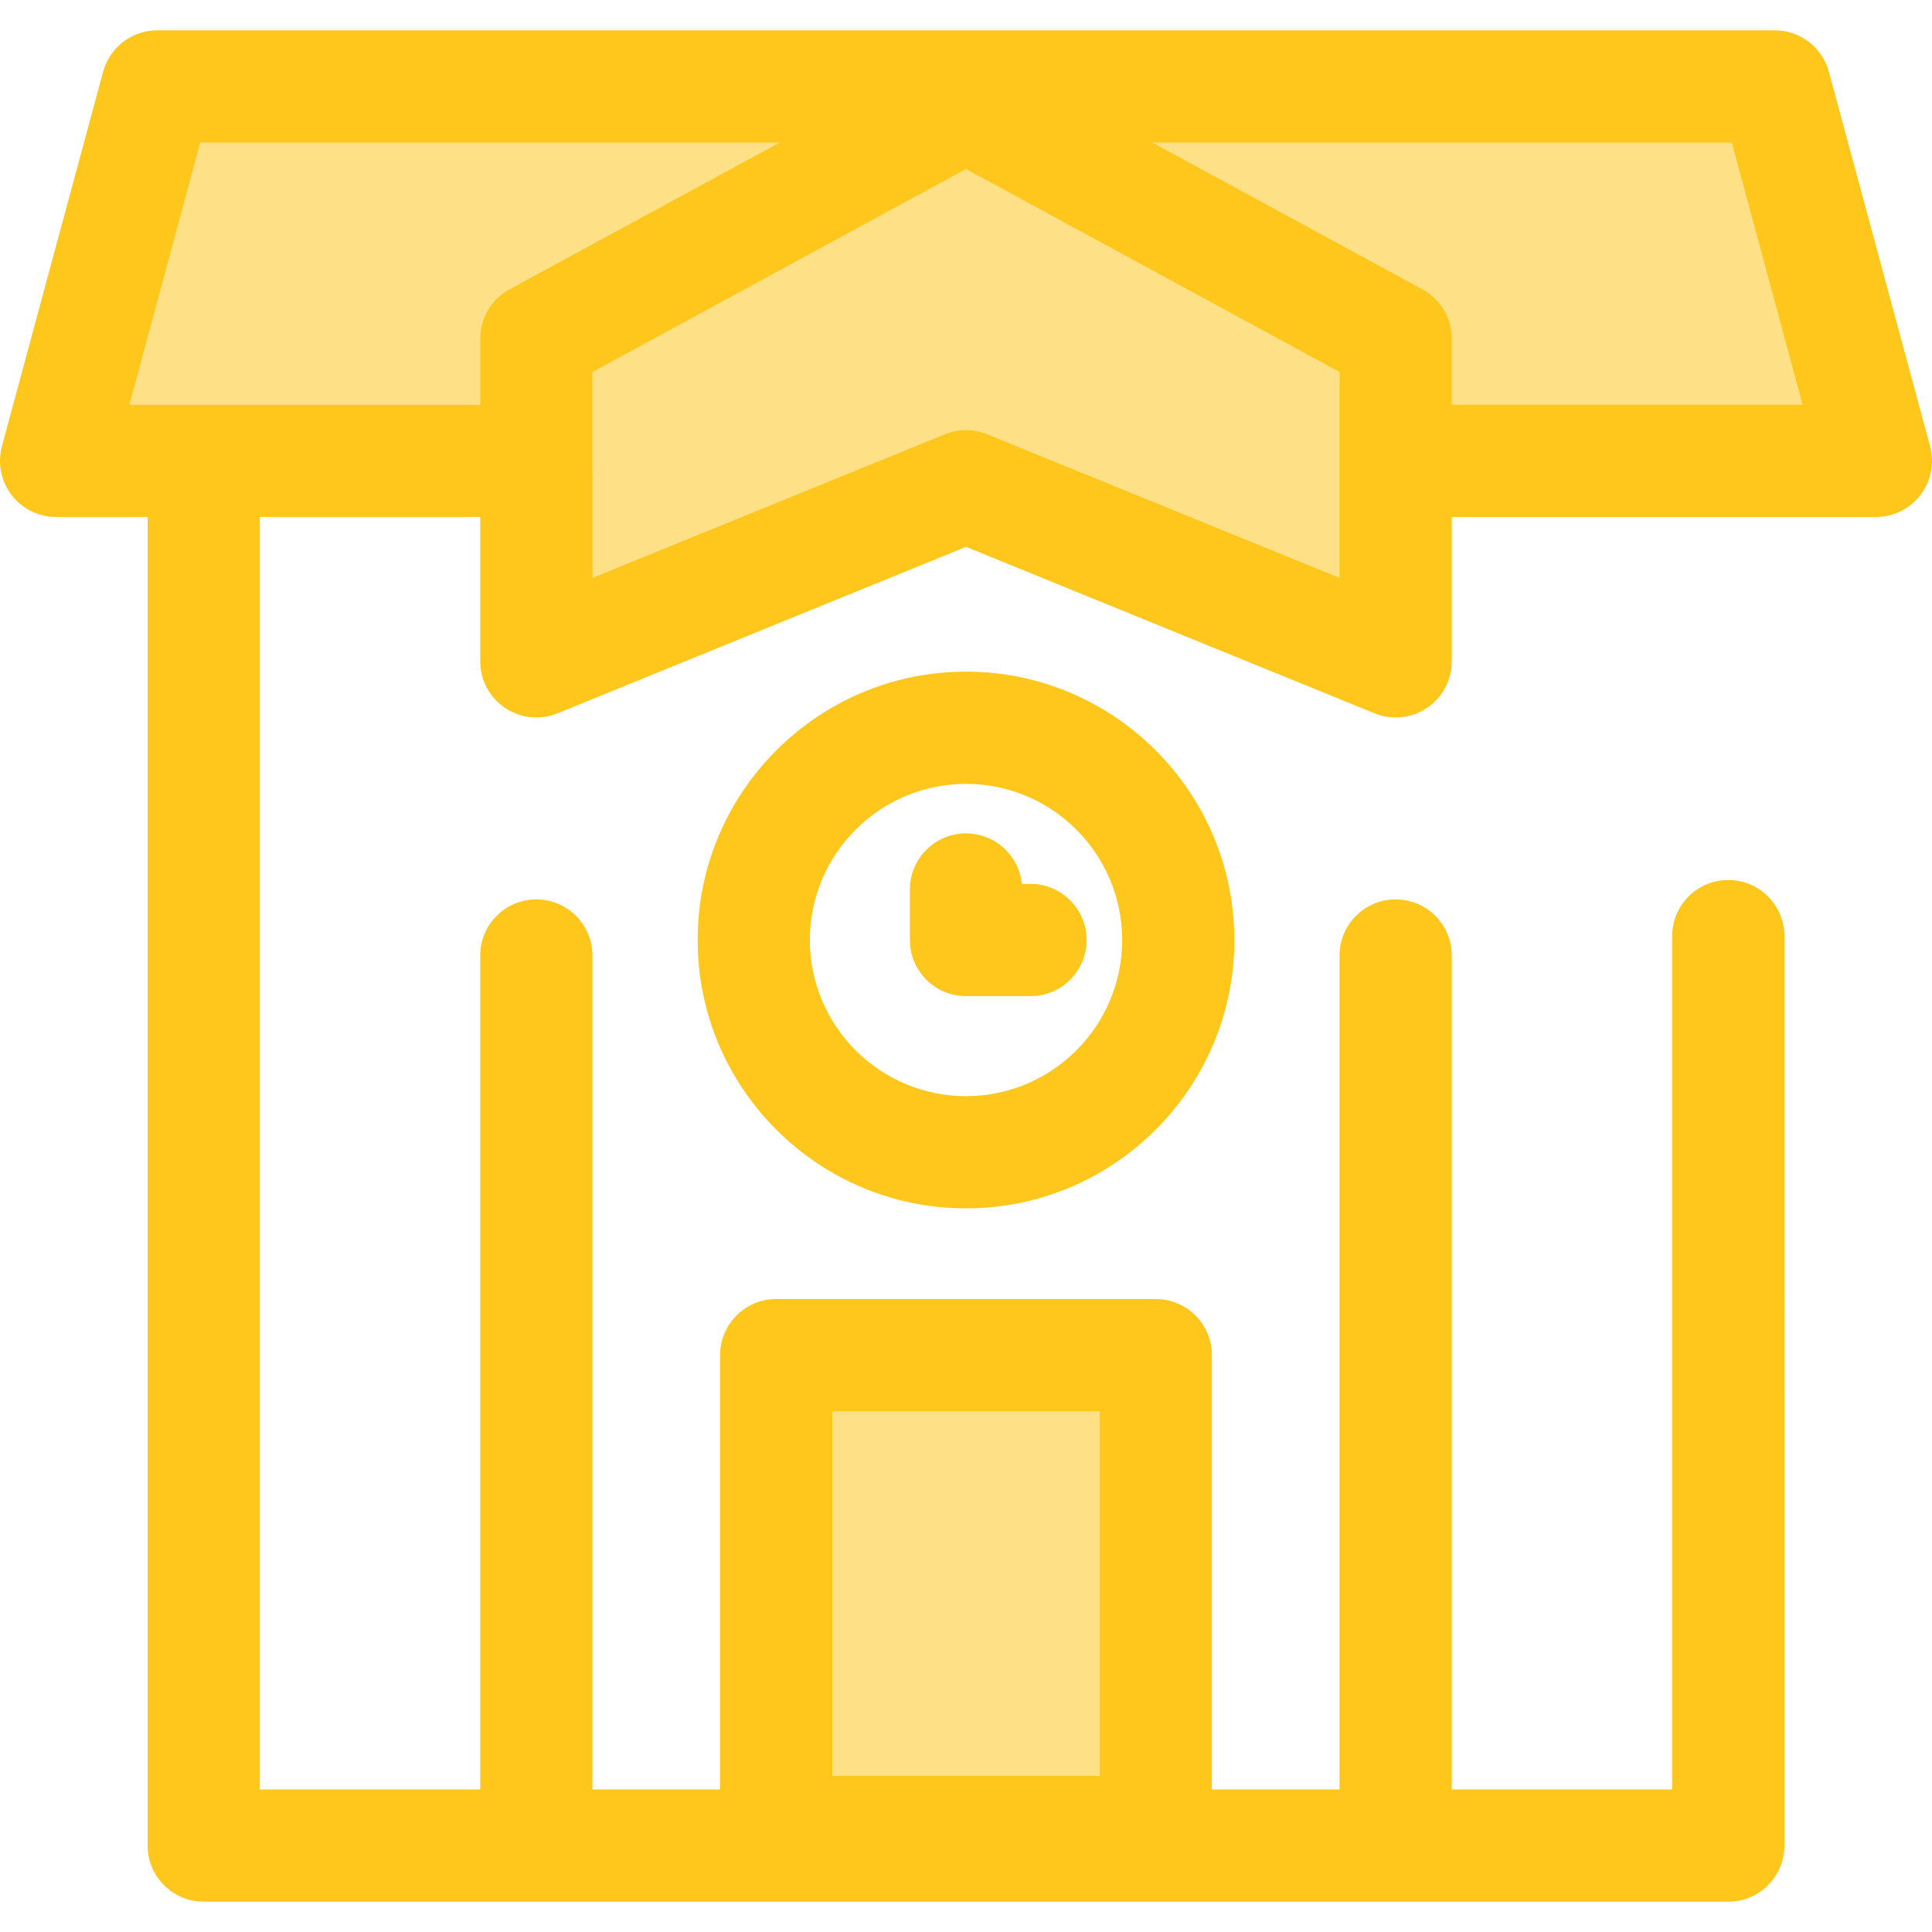
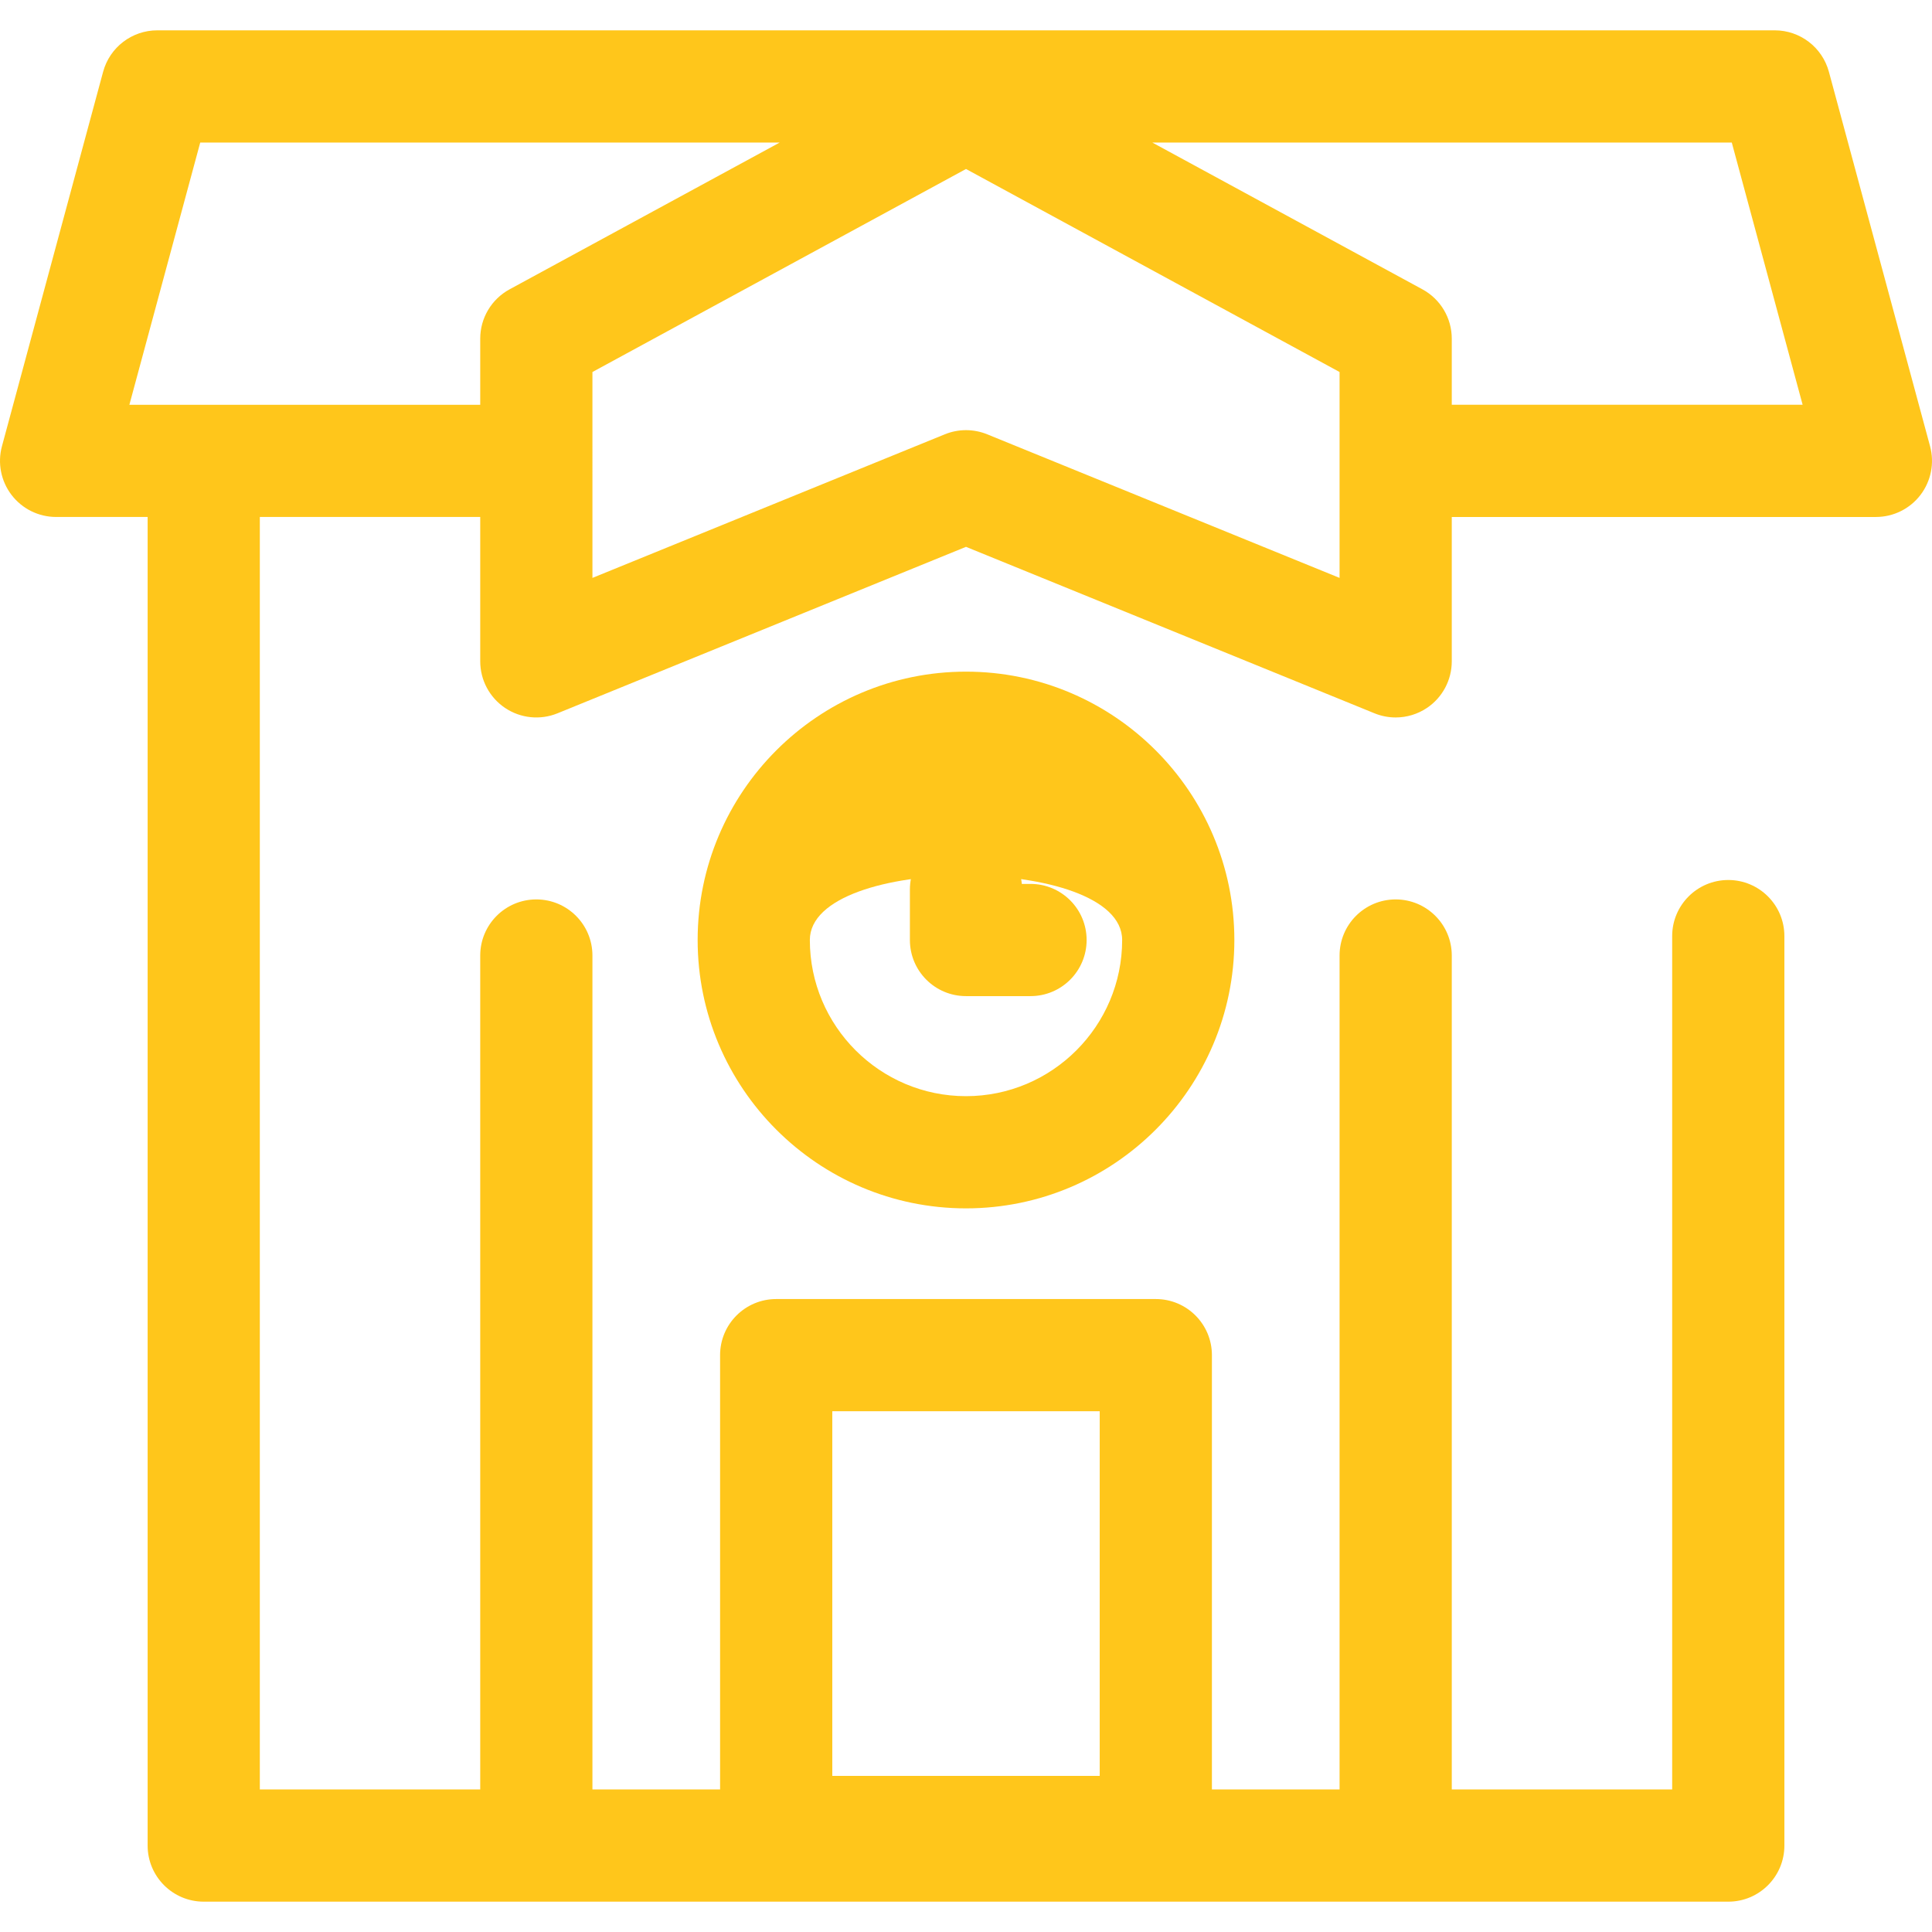
<svg xmlns="http://www.w3.org/2000/svg" version="1.1" id="Layer_1" viewBox="0 0 512 512" xml:space="preserve">
  <g>
-     <polygon style="fill:#FEE187;" points="470.323,22.908 41.678,22.908 14.868,122.136 497.131,122.136  " />
-     <polygon style="fill:#FEE187;" points="369.865,175.265 256,128.862 142.134,175.265 142.134,89.745 256,27.865 369.865,89.745     " />
-     <rect x="205.697" y="359.133" style="fill:#FEE187;" width="100.61" height="126.376" />
-   </g>
+     </g>
  <g>
    <path style="fill:#FFC61B;" d="M511.486,118.257l-26.808-99.228c-1.753-6.485-7.636-10.99-14.353-10.99H41.678   c-6.719,0-12.602,4.505-14.353,10.99l-26.81,99.228c-1.207,4.468-0.265,9.242,2.55,12.917c2.813,3.674,7.177,5.828,11.804,5.828   h24.254v352.091c0,8.211,6.658,14.868,14.868,14.868h88.144h227.733h88.144c8.21,0,14.868-6.656,14.868-14.868V248.077   c0-8.211-6.658-14.868-14.868-14.868c-8.21,0-14.868,6.656-14.868,14.868v226.15h-58.408V253.223   c0-8.211-6.658-14.868-14.868-14.868c-8.21,0-14.868,6.656-14.868,14.868v221.004H321.17V359.128   c0-8.211-6.658-14.868-14.868-14.868H205.698c-8.21,0-14.868,6.656-14.868,14.868v115.099h-33.829V253.223   c0-8.211-6.658-14.868-14.868-14.868s-14.868,6.656-14.868,14.868v221.004H68.858V137.004h58.408v38.261   c0,4.951,2.464,9.576,6.573,12.339c4.109,2.762,9.324,3.298,13.906,1.43l108.257-44.116l108.257,44.116   c1.808,0.736,3.712,1.099,5.608,1.099c2.914,0,5.809-0.856,8.296-2.529c4.109-2.762,6.573-7.388,6.573-12.339v-38.261h112.398   c4.627,0,8.992-2.154,11.804-5.828C511.749,127.5,512.692,122.725,511.486,118.257z M220.566,373.995h70.869v96.641h-70.869   V373.995z M135.034,76.682c-4.787,2.602-7.768,7.615-7.768,13.064v17.523H34.287l18.775-69.492h153.565L135.034,76.682z    M354.999,153.15l-93.389-38.057c-1.798-0.733-3.704-1.099-5.61-1.099c-1.906,0-3.812,0.367-5.61,1.099l-93.389,38.057V98.587   L256,44.786l98.999,53.801V153.15z M384.735,107.268V89.745c0-5.449-2.981-10.462-7.768-13.064l-71.593-38.906h153.565   l18.775,69.492h-92.979V107.268z" />
-     <path style="fill:#FFC61B;" d="M184.883,249.113c0,39.214,31.903,71.117,71.117,71.117s71.117-31.903,71.117-71.117   S295.214,177.994,256,177.994S184.883,209.899,184.883,249.113z M297.382,249.113c0,22.819-18.564,41.382-41.382,41.382   s-41.382-18.564-41.382-41.382s18.564-41.382,41.382-41.382S297.382,226.294,297.382,249.113z" />
+     <path style="fill:#FFC61B;" d="M184.883,249.113c0,39.214,31.903,71.117,71.117,71.117s71.117-31.903,71.117-71.117   S295.214,177.994,256,177.994S184.883,209.899,184.883,249.113z M297.382,249.113c0,22.819-18.564,41.382-41.382,41.382   s-41.382-18.564-41.382-41.382S297.382,226.294,297.382,249.113z" />
    <path style="fill:#FFC61B;" d="M241.133,235.725v13.388c0,8.212,6.658,14.868,14.868,14.868h17.098   c8.21,0,14.868-6.656,14.868-14.868c0-8.211-6.658-14.868-14.868-14.868h-2.303c-0.742-7.517-7.083-13.388-14.795-13.388   C247.789,220.857,241.133,227.513,241.133,235.725z" />
  </g>
</svg>